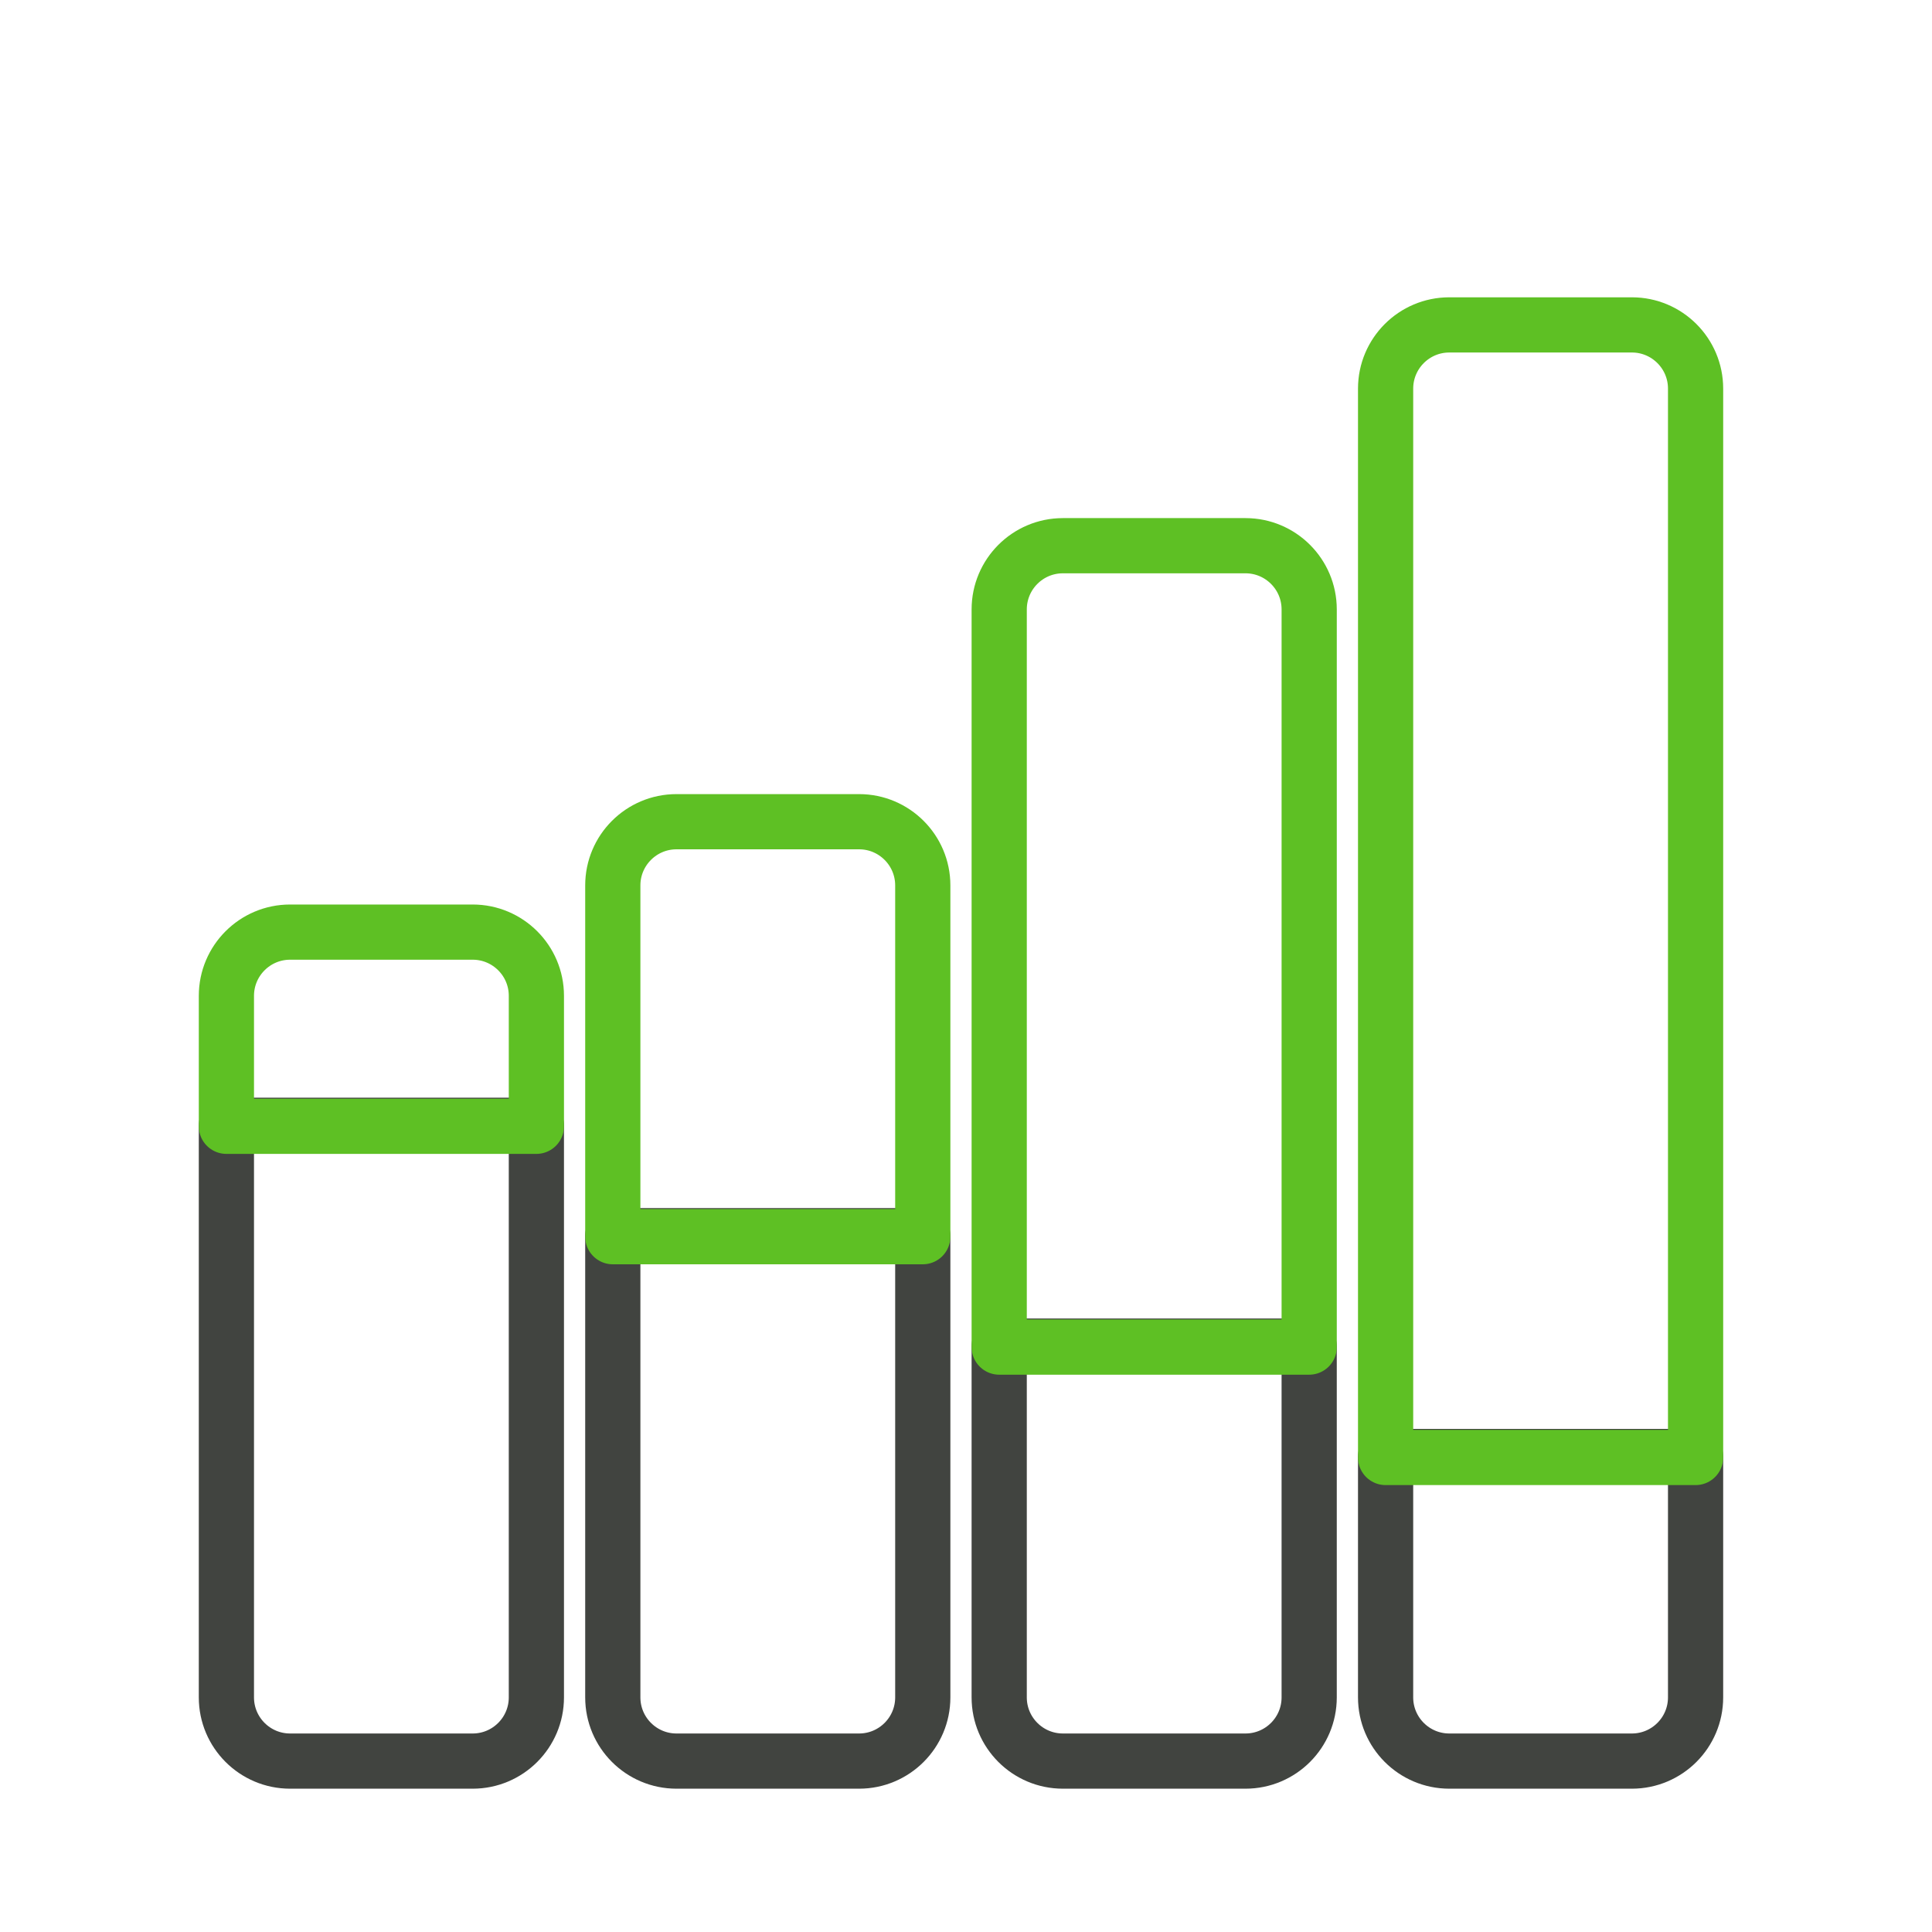
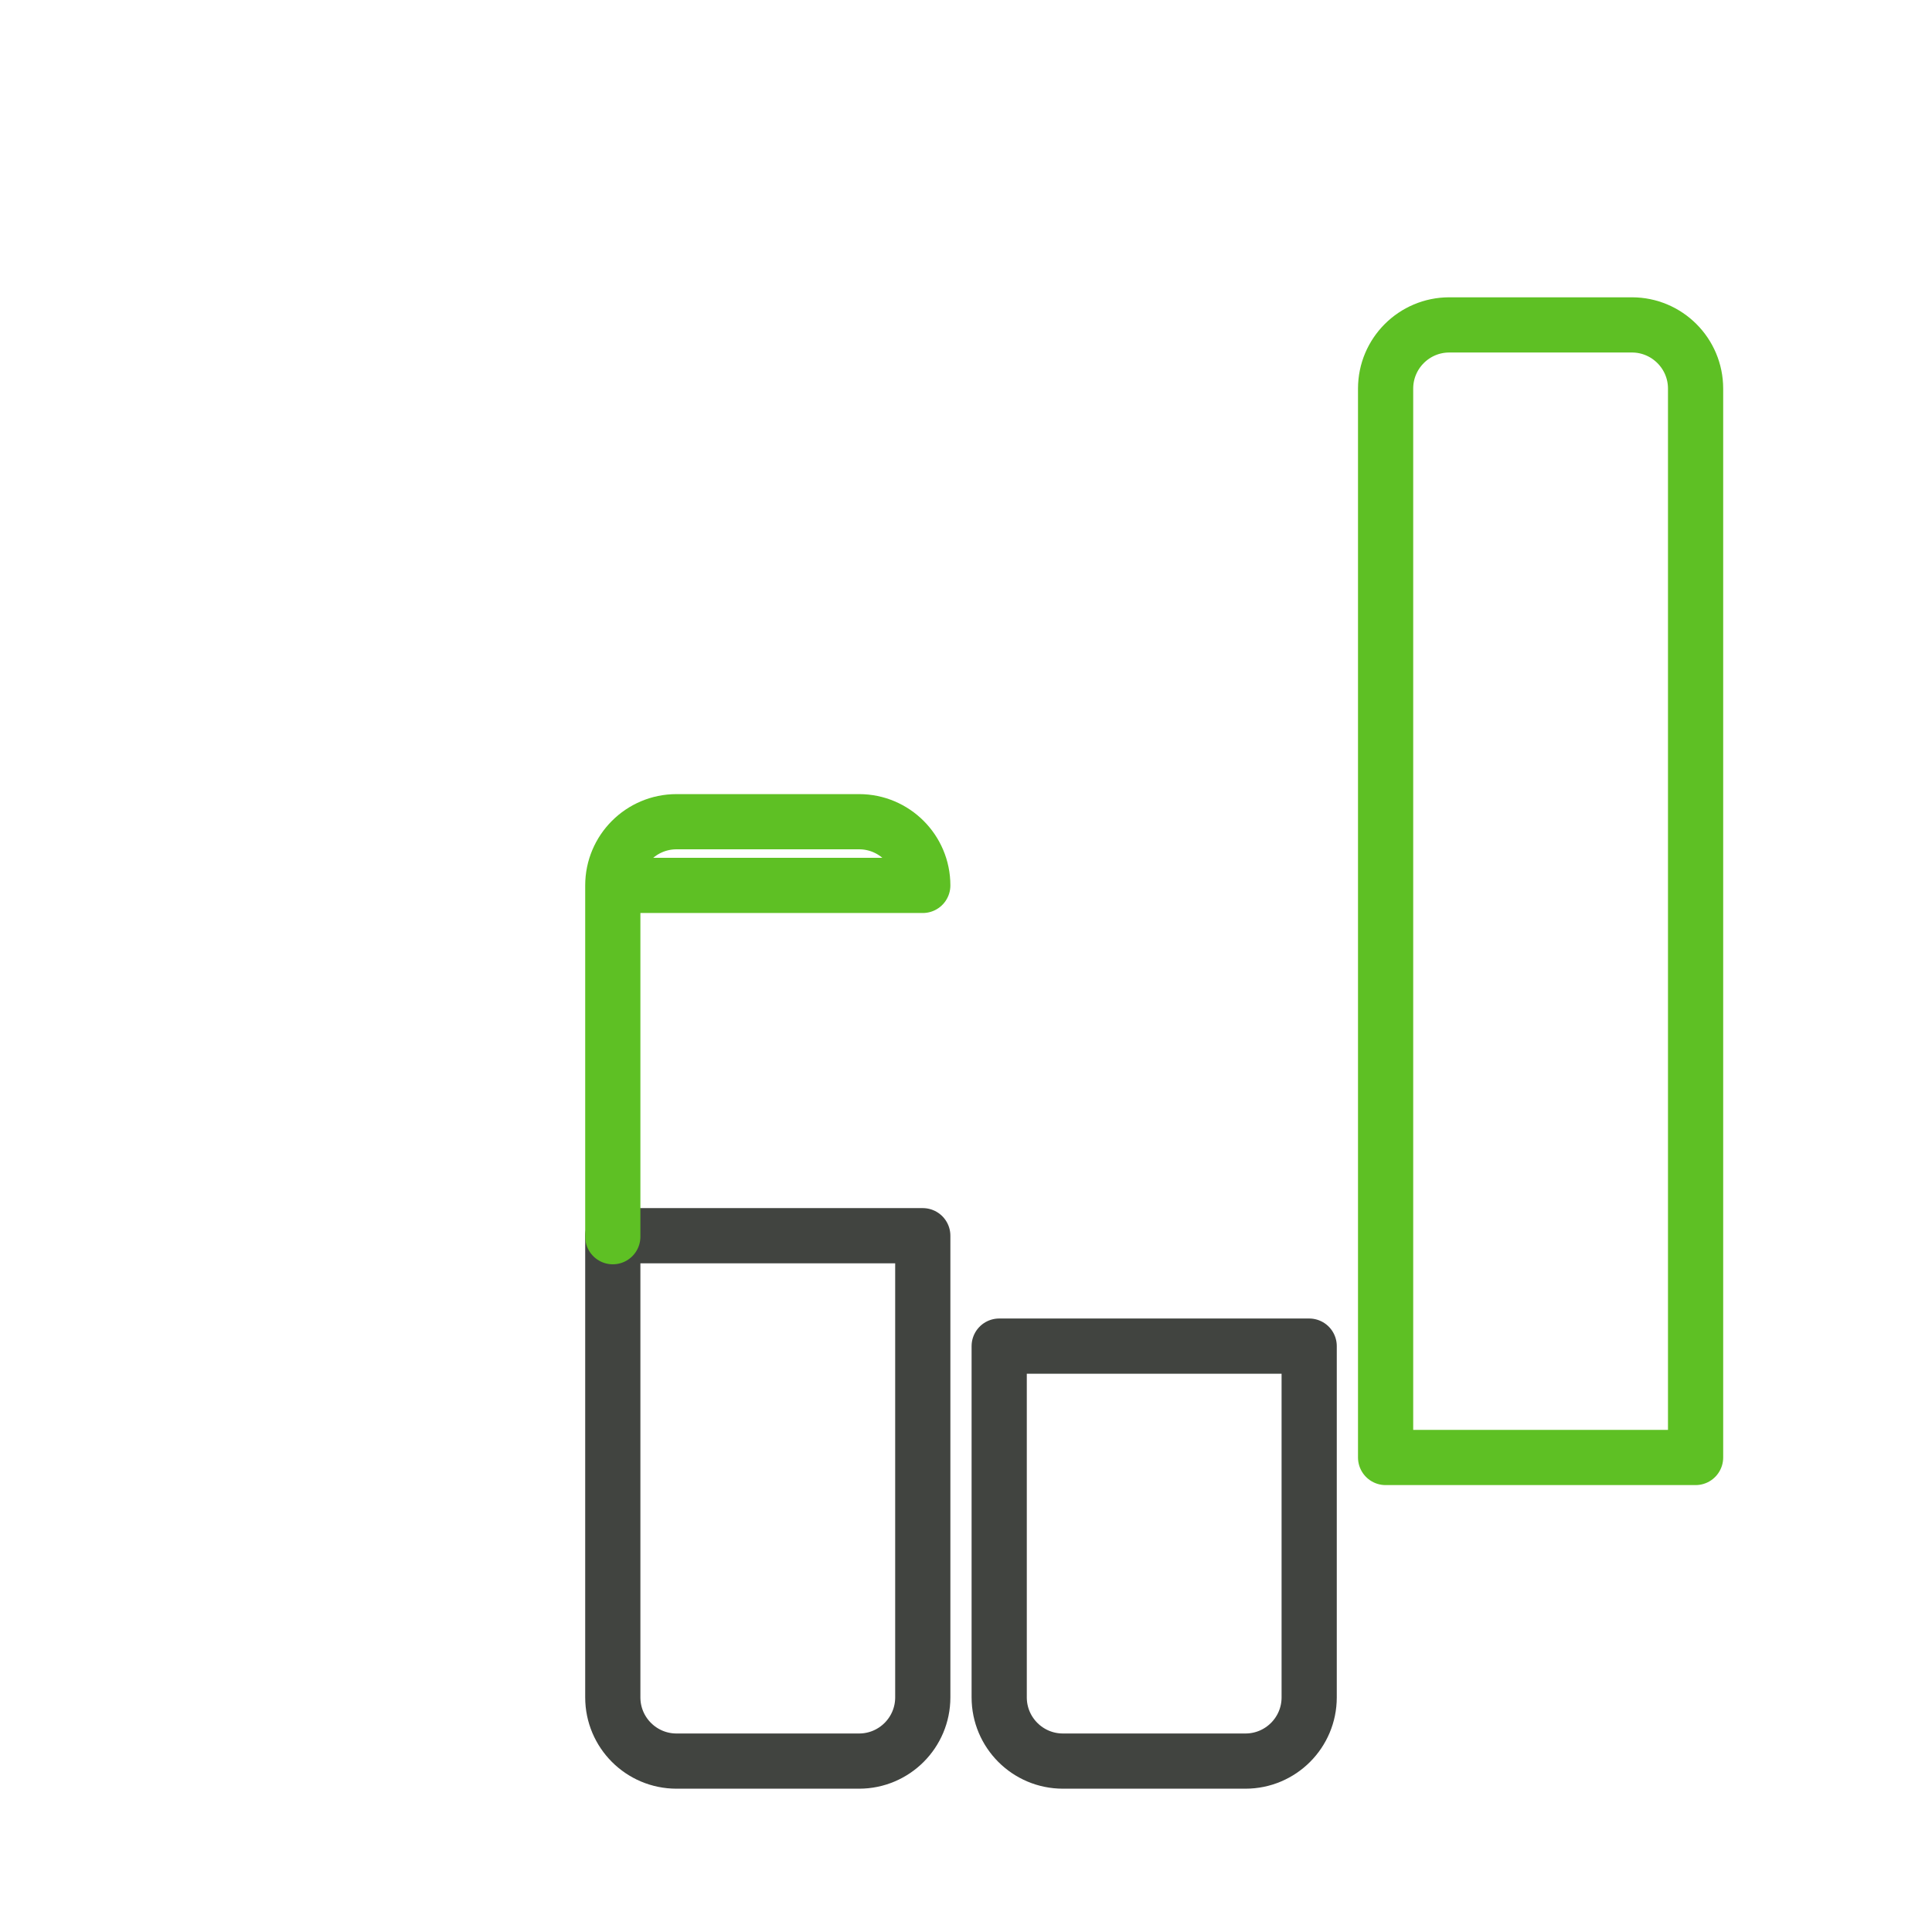
<svg xmlns="http://www.w3.org/2000/svg" xmlns:ns1="http://www.serif.com/" width="350px" height="350px" version="1.1" xml:space="preserve" style="fill-rule:evenodd;clip-rule:evenodd;stroke-linecap:round;stroke-linejoin:round;stroke-miterlimit:1.5;">
  <g id="Ebene-1" ns1:id="Ebene 1">
    <g>
-       <path d="M97.17,203.86l0,103.639c0,6.369 -5.17,11.539 -11.539,11.539l-33.078,0c-6.368,0 -11.539,-5.17 -11.539,-11.539l0,-103.639l56.156,0Z" style="fill:none;stroke:#414440;stroke-width:10px;" />
-     </g>
+       </g>
    <g>
-       <path d="M41.015,204.039l0,-23.639c0,-6.369 5.17,-11.539 11.539,-11.539l33.078,-0c6.368,-0 11.539,5.17 11.539,11.539l0,23.639l-56.156,-0Z" style="fill:none;stroke:#5ec024;stroke-width:10px;" />
-     </g>
+       </g>
    <g>
      <path d="M167.17,223.86l-0,83.639c-0,6.369 -5.17,11.539 -11.539,11.539l-33.078,0c-6.368,0 -11.539,-5.17 -11.539,-11.539l-0,-83.639l56.156,0Z" style="fill:none;stroke:#414440;stroke-width:10px;" />
    </g>
    <g>
-       <path d="M111.014,224.039l0,-63.639c0,-6.369 5.17,-11.539 11.539,-11.539l33.078,-0c6.368,-0 11.539,5.17 11.539,11.539l0,63.639l-56.156,-0Z" style="fill:none;stroke:#5ec024;stroke-width:10px;" />
+       <path d="M111.014,224.039l0,-63.639c0,-6.369 5.17,-11.539 11.539,-11.539l33.078,-0c6.368,-0 11.539,5.17 11.539,11.539l-56.156,-0Z" style="fill:none;stroke:#5ec024;stroke-width:10px;" />
    </g>
    <g>
      <path d="M237.17,243.86l-0,63.639c-0,6.369 -5.17,11.539 -11.539,11.539l-33.078,0c-6.368,0 -11.539,-5.17 -11.539,-11.539l-0,-63.639l56.156,0Z" style="fill:none;stroke:#414440;stroke-width:10px;" />
    </g>
    <g>
-       <path d="M181.015,244.038l-0,-133.639c-0,-6.369 5.17,-11.539 11.539,-11.539l33.078,0c6.368,0 11.539,5.17 11.539,11.539l-0,133.639l-56.156,0Z" style="fill:none;stroke:#5ec024;stroke-width:10px;" />
-     </g>
+       </g>
    <g>
-       <path d="M307.17,263.86l0,43.639c0,6.369 -5.17,11.539 -11.539,11.539l-33.078,0c-6.368,0 -11.539,-5.17 -11.539,-11.539l0,-43.639l56.156,0Z" style="fill:none;stroke:#414440;stroke-width:10px;" />
-     </g>
+       </g>
    <g>
      <path d="M251.015,264.038l-0,-193.639c-0,-6.369 5.17,-11.539 11.539,-11.539l33.078,0c6.368,0 11.539,5.17 11.539,11.539l-0,193.639l-56.156,0Z" style="fill:none;stroke:#5ec024;stroke-width:10px;" />
    </g>
  </g>
</svg>